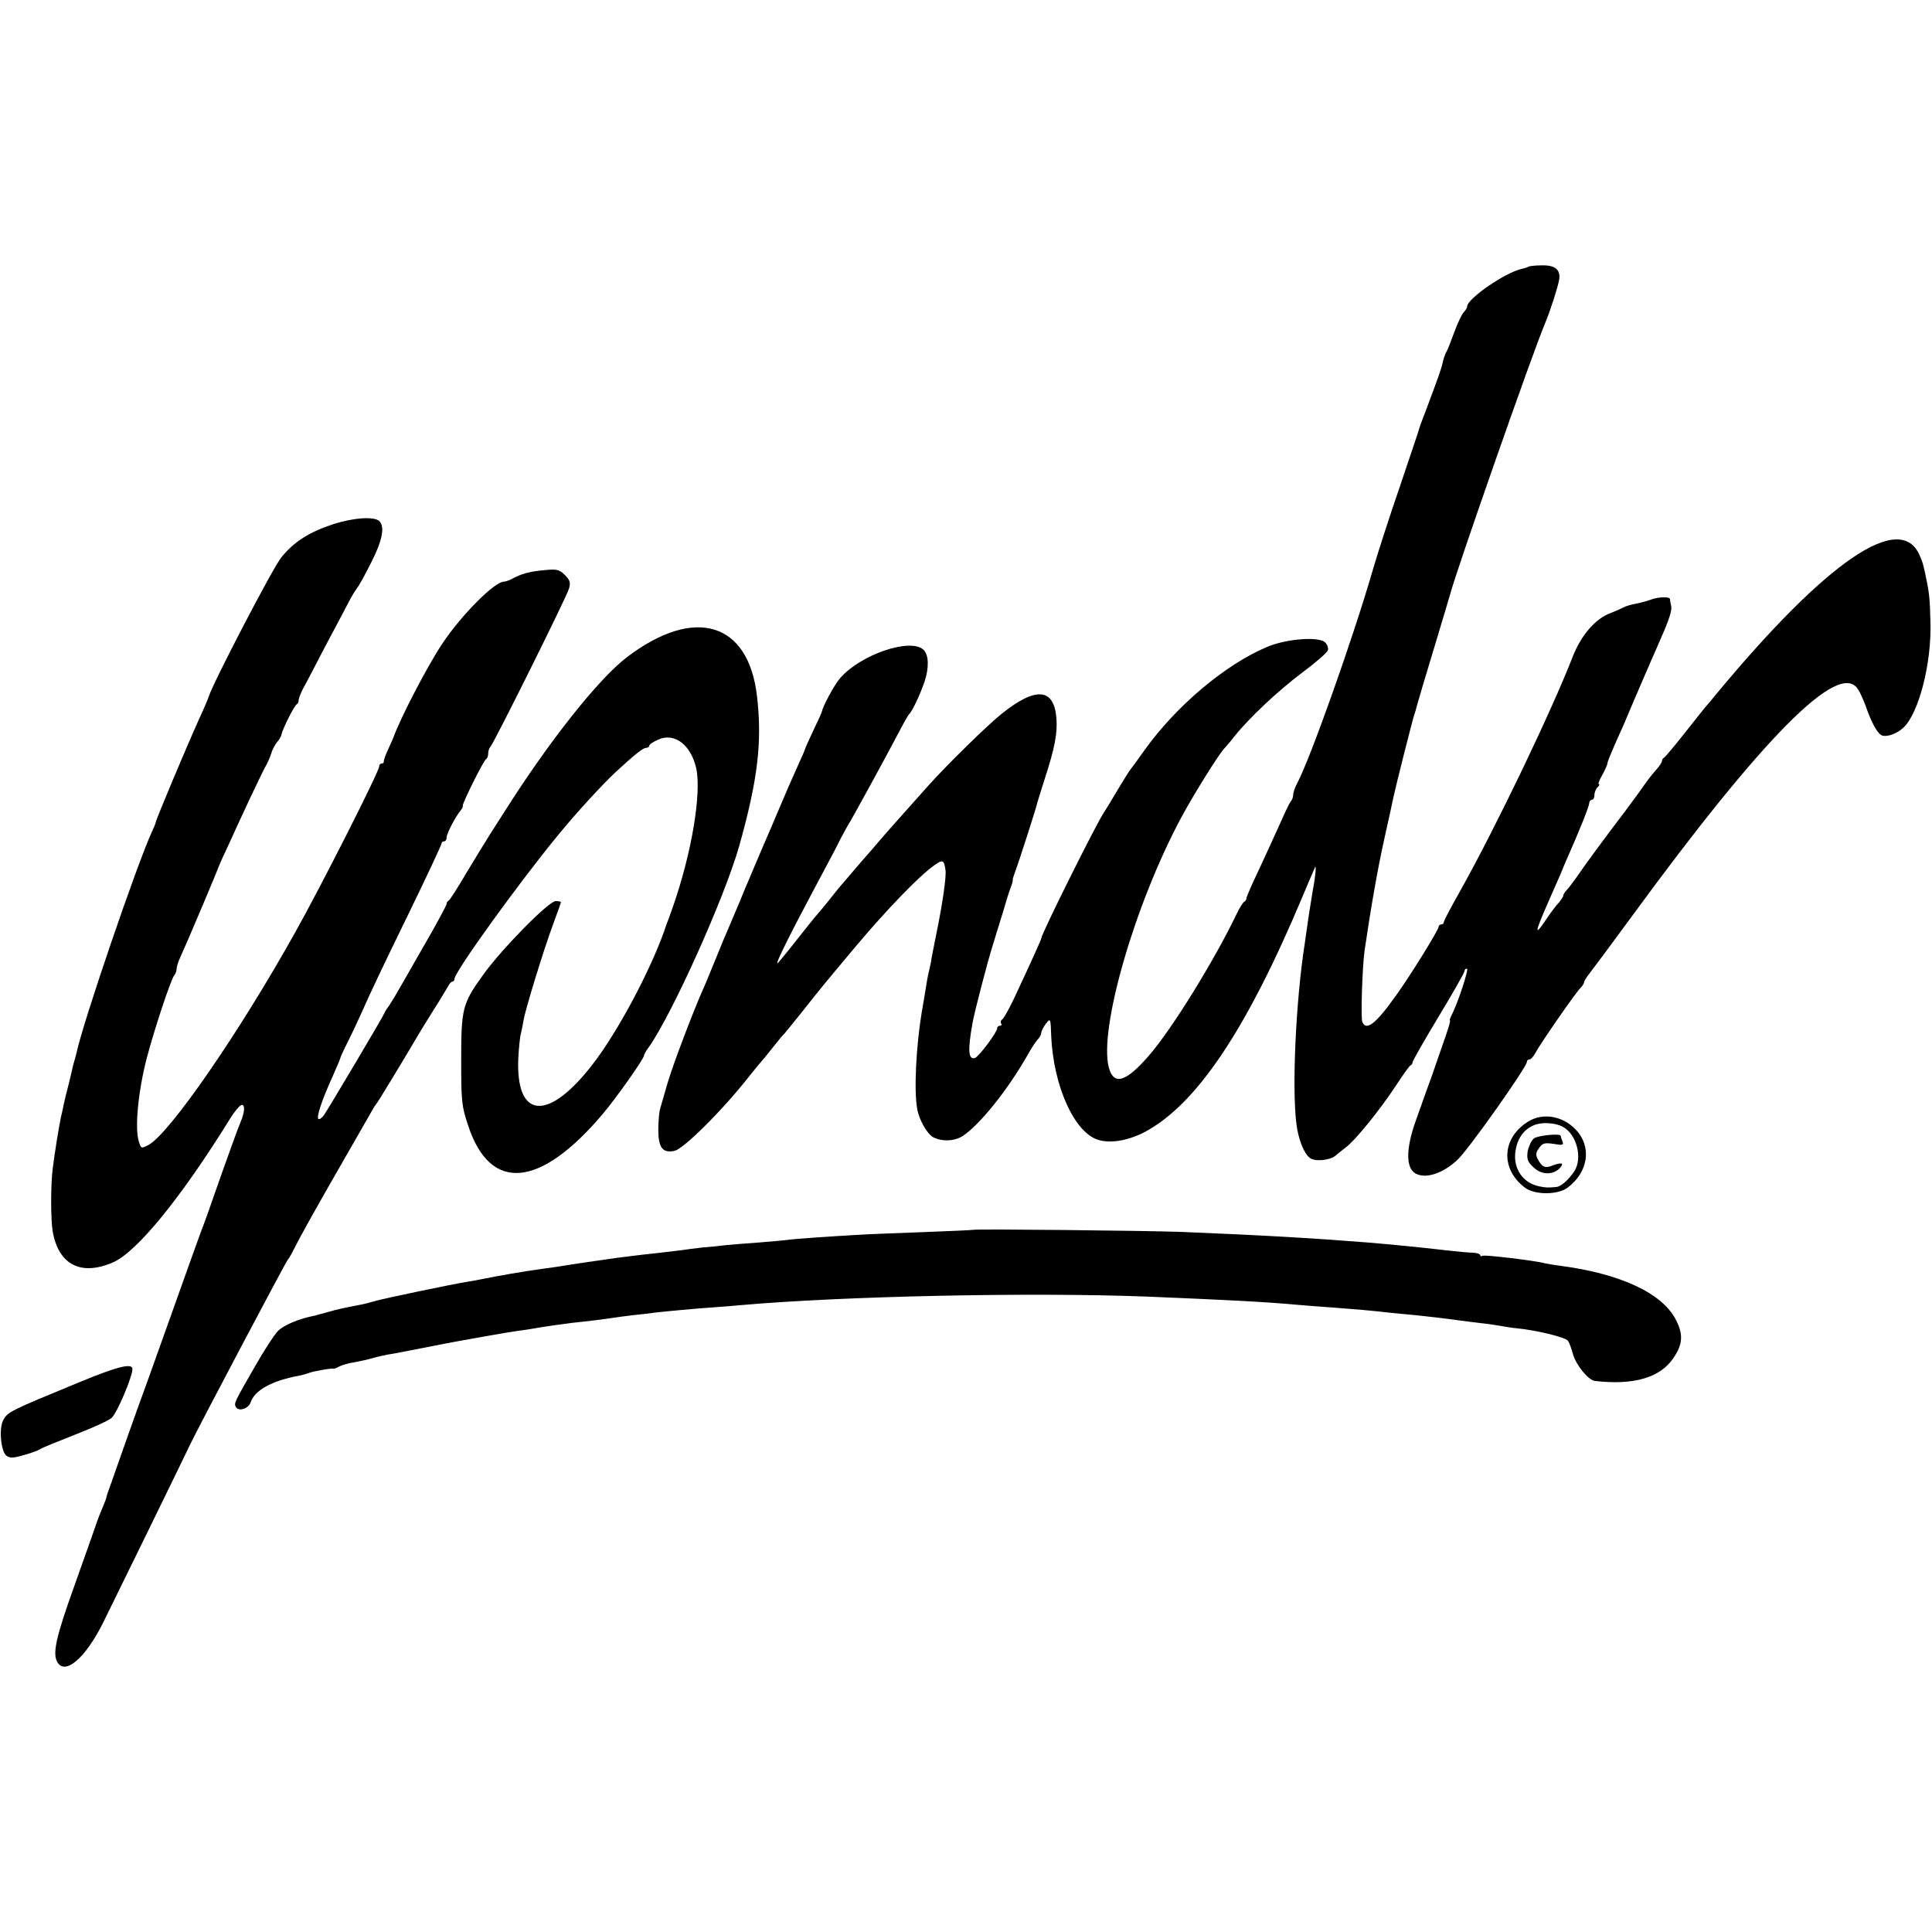
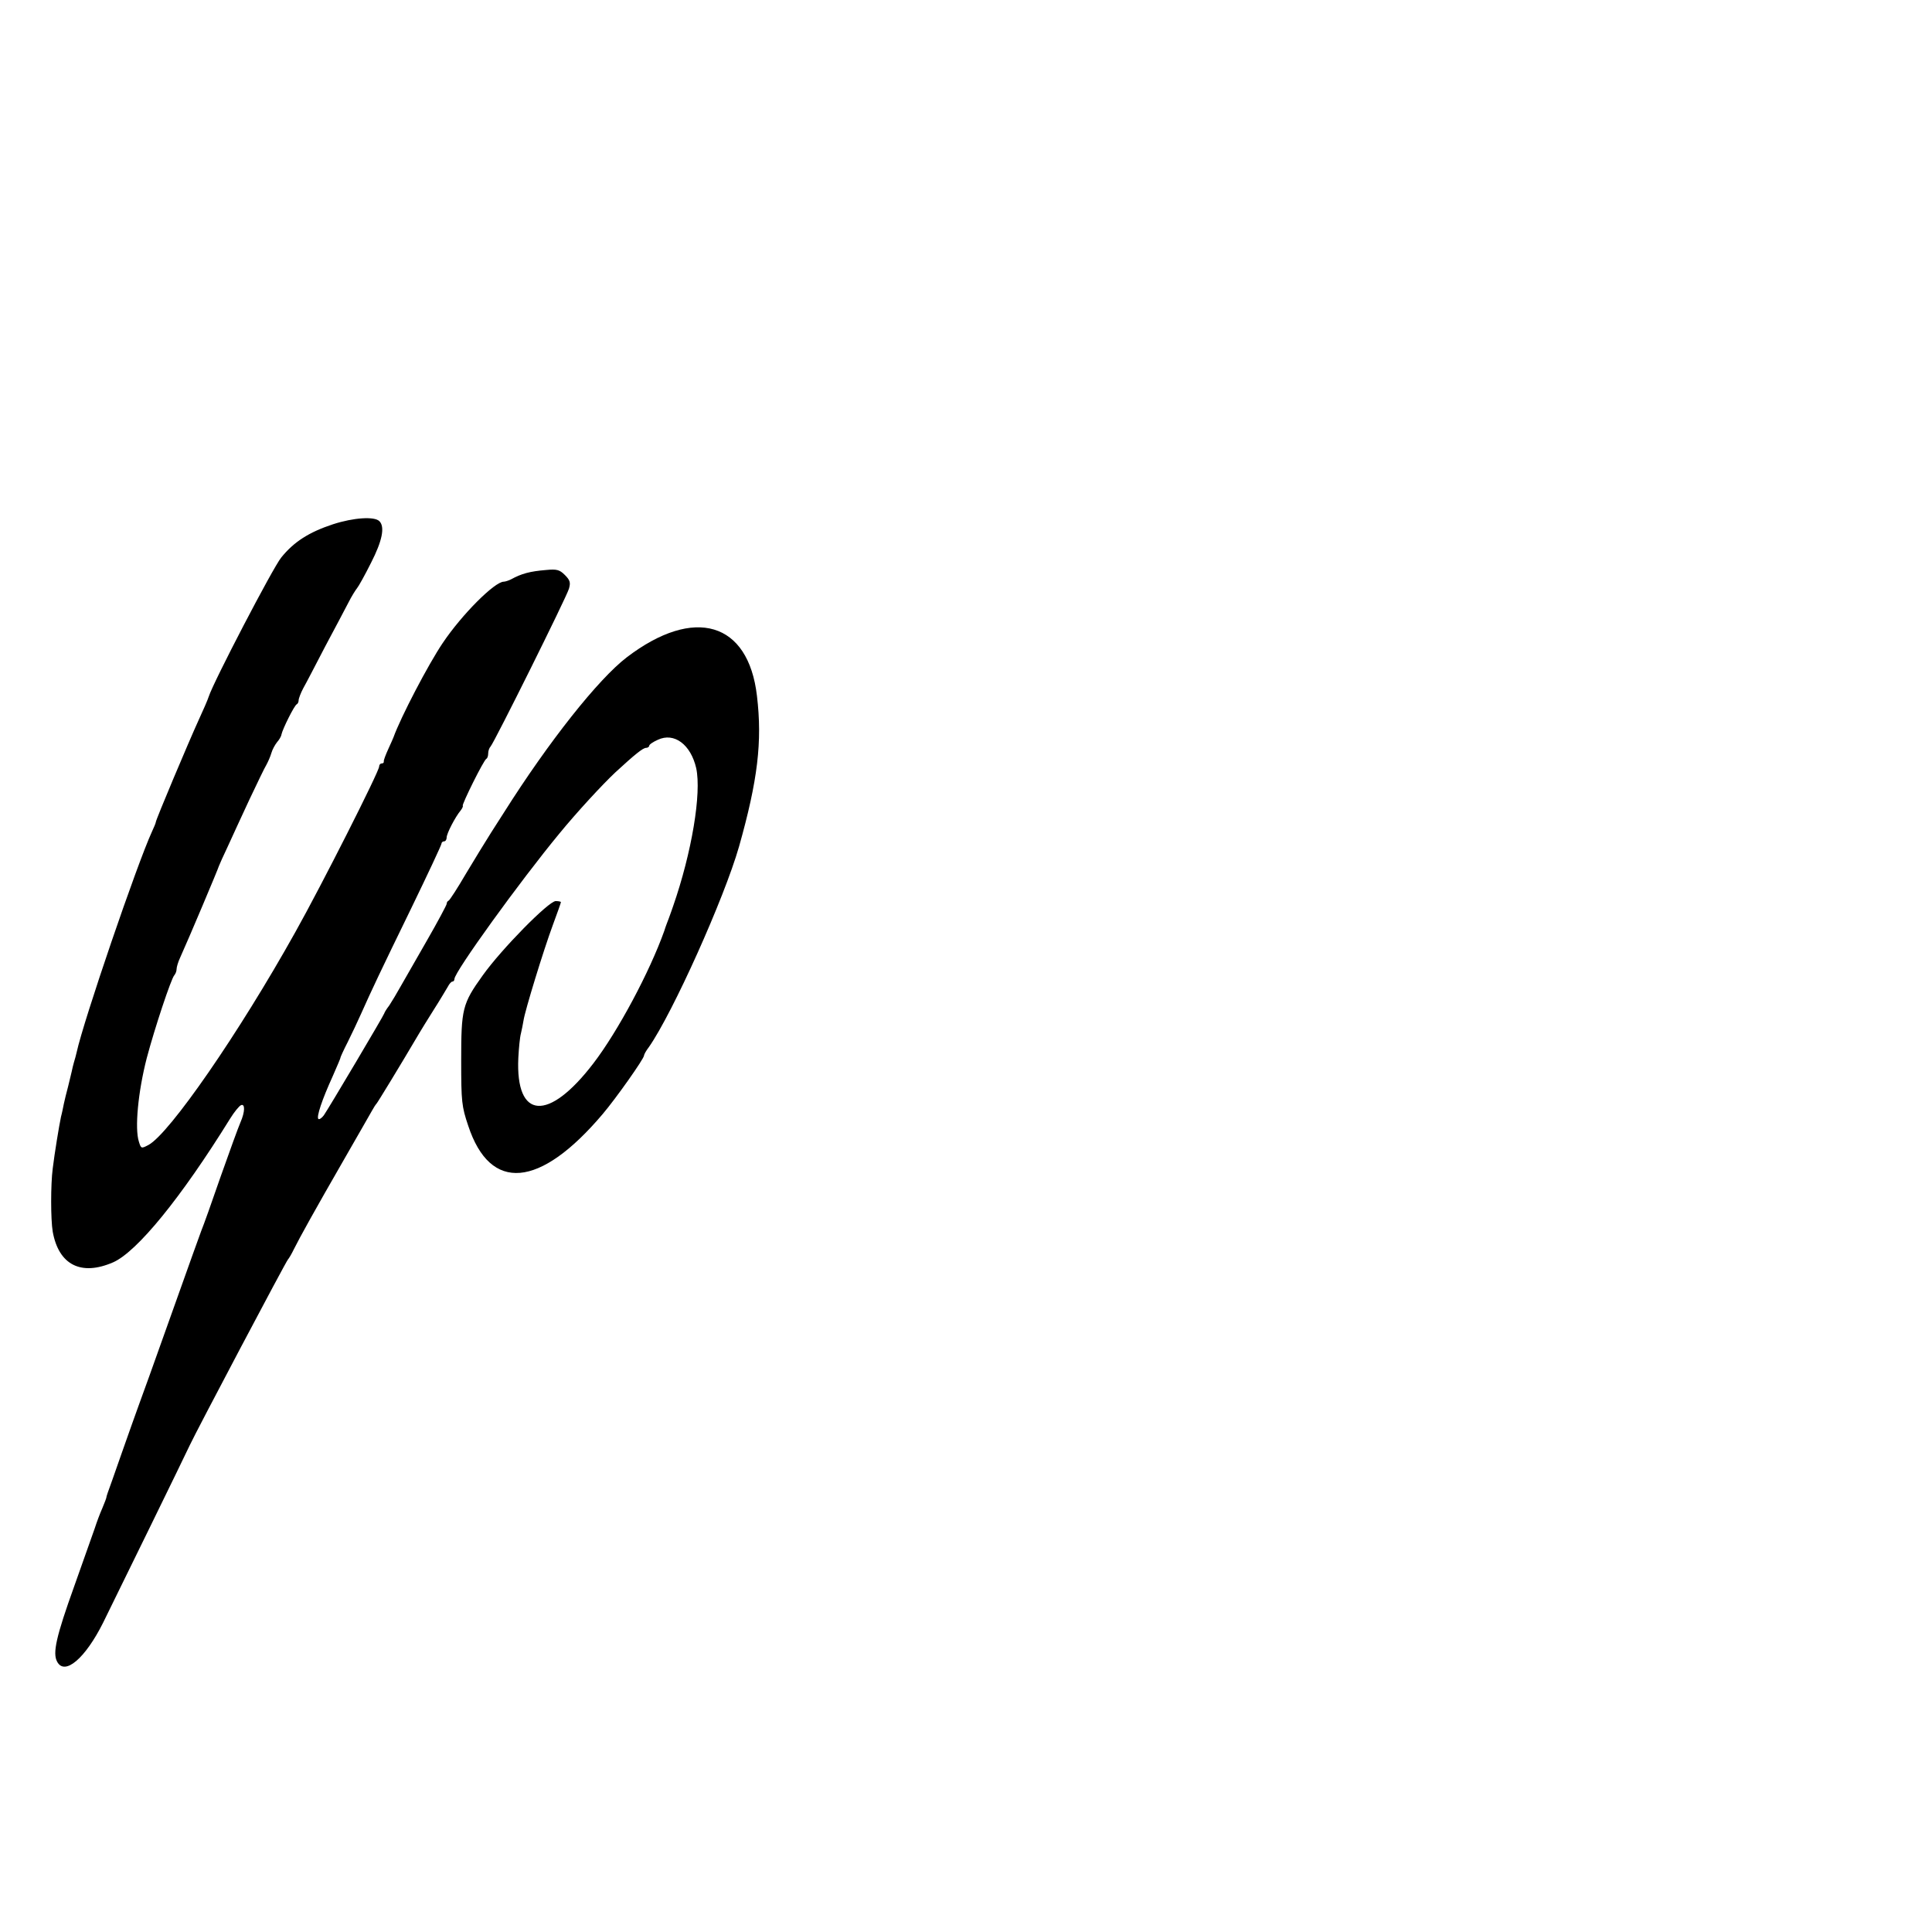
<svg xmlns="http://www.w3.org/2000/svg" version="1.0" width="744pt" height="744pt" viewBox="0 0 744 744" preserveAspectRatio="xMidYMid meet">
  <g transform="translate(0,744) scale(0.1,-0.1)" fill="#000000" stroke="none">
-     <path d="M5886 6413 c-2 -2 -12 -5 -24 -8 -62 -12 -212 -115 -212 -145 0 -5 -6 -15 -13 -22 -7 -7 -24 -42 -37 -78 -13 -36 -26 -69 -30 -75 -4 -5 -10 -23 -14 -40 -6 -27 -18 -60 -61 -175 -21 -54 -28 -74 -31 -85 -1 -5 -34 -102 -72 -215 -39 -113 -87 -261 -107 -330 -77 -265 -238 -718 -289 -815 -9 -16 -16 -37 -16 -46 0 -8 -4 -19 -9 -25 -5 -5 -23 -43 -41 -84 -18 -41 -55 -120 -81 -177 -27 -56 -49 -107 -49 -112 0 -5 -4 -11 -8 -13 -4 -1 -18 -23 -30 -48 -87 -181 -248 -441 -335 -542 -90 -105 -138 -120 -157 -49 -39 147 99 627 278 961 44 83 142 240 165 266 7 7 26 29 42 50 58 72 168 175 260 244 51 38 95 76 98 85 4 8 -1 22 -10 31 -24 24 -150 14 -223 -17 -162 -68 -351 -228 -472 -397 -26 -37 -52 -72 -56 -77 -5 -6 -27 -42 -50 -80 -23 -39 -45 -75 -49 -81 -25 -33 -243 -471 -243 -487 0 -5 -45 -104 -106 -234 -19 -40 -39 -75 -44 -78 -6 -4 -8 -11 -5 -16 4 -5 1 -9 -4 -9 -6 0 -11 -4 -11 -10 0 -15 -69 -107 -85 -114 -26 -9 -29 28 -10 134 7 41 59 241 79 303 7 23 23 76 36 117 12 41 26 87 32 102 6 15 9 28 8 30 -1 2 4 17 10 33 12 31 79 239 85 265 2 8 15 49 28 90 39 120 50 178 45 236 -10 115 -80 120 -211 15 -54 -43 -207 -193 -279 -273 -100 -112 -160 -179 -189 -213 -19 -22 -38 -45 -44 -51 -5 -6 -29 -33 -52 -60 -23 -27 -50 -59 -60 -70 -10 -12 -31 -39 -48 -60 -16 -20 -35 -42 -40 -48 -6 -6 -41 -50 -79 -98 -38 -49 -71 -88 -72 -88 -8 0 48 112 159 320 34 63 72 135 84 160 13 25 28 52 33 60 12 18 149 269 194 355 17 33 34 62 37 65 11 9 41 72 59 124 18 54 17 103 -3 123 -49 49 -245 -18 -323 -110 -22 -26 -65 -106 -69 -127 0 -3 -15 -36 -33 -73 -18 -38 -32 -70 -32 -72 0 -2 -13 -32 -29 -67 -16 -35 -48 -108 -71 -163 -23 -55 -50 -118 -60 -140 -9 -22 -41 -96 -70 -165 -28 -69 -58 -138 -65 -155 -7 -16 -30 -70 -50 -120 -20 -49 -42 -103 -50 -120 -38 -86 -115 -289 -134 -355 -12 -41 -25 -86 -29 -100 -4 -14 -7 -51 -7 -84 1 -66 17 -87 62 -78 35 7 185 156 288 287 22 28 42 52 45 55 3 3 24 28 45 55 22 28 42 52 46 55 3 3 32 39 65 80 84 106 80 101 209 255 122 145 246 273 303 313 33 23 37 21 43 -18 4 -24 -11 -129 -36 -250 -8 -41 -18 -88 -20 -105 -3 -16 -8 -37 -10 -45 -2 -8 -6 -31 -9 -50 -3 -19 -10 -62 -16 -95 -22 -132 -31 -305 -18 -375 7 -42 38 -96 61 -109 34 -18 82 -16 114 4 66 44 171 174 249 310 15 28 34 56 41 63 7 7 13 19 13 25 0 7 8 22 18 35 17 22 18 21 20 -45 8 -195 90 -377 183 -403 47 -14 114 -2 176 30 199 105 393 392 610 910 22 52 43 102 47 110 6 14 1 -43 -8 -85 -2 -11 -9 -56 -16 -100 -6 -44 -13 -91 -15 -105 -35 -223 -50 -556 -33 -695 7 -60 28 -115 52 -134 18 -15 76 -10 98 8 7 6 25 20 40 32 37 27 133 146 194 239 27 41 52 77 57 78 4 2 7 8 7 12 0 5 45 84 100 175 55 91 100 170 100 176 0 5 4 9 9 9 9 0 -37 -139 -60 -181 -5 -11 -8 -19 -5 -19 2 0 -5 -26 -16 -57 -11 -32 -35 -101 -53 -153 -19 -52 -47 -131 -63 -176 -38 -107 -39 -181 -1 -203 39 -22 106 0 162 53 42 39 267 357 267 377 0 5 4 9 9 9 6 0 16 11 23 24 18 35 155 232 173 250 8 8 15 18 15 23 0 4 9 19 20 33 11 14 85 113 164 221 506 692 798 986 870 876 9 -12 22 -43 31 -67 23 -66 47 -109 65 -113 21 -5 57 9 80 31 59 55 109 248 104 407 -2 94 -5 116 -21 190 -9 39 -8 36 -20 65 -74 175 -359 -20 -788 -538 -11 -14 -25 -30 -30 -36 -6 -6 -44 -54 -85 -106 -41 -52 -78 -96 -82 -98 -5 -2 -8 -8 -8 -13 0 -5 -12 -23 -27 -39 -14 -16 -33 -41 -42 -54 -9 -14 -43 -60 -75 -103 -74 -97 -155 -207 -186 -253 -14 -19 -30 -41 -37 -48 -7 -7 -13 -17 -13 -21 0 -4 -8 -16 -17 -27 -10 -10 -31 -38 -47 -62 -47 -70 -47 -58 0 50 25 57 49 112 54 123 4 11 15 36 23 55 52 117 87 206 87 217 0 7 5 13 10 13 6 0 10 8 10 18 0 10 5 23 12 30 7 7 9 12 5 12 -4 0 2 16 13 35 11 20 20 40 20 45 0 5 12 35 26 67 14 32 30 67 35 78 29 70 114 267 129 300 45 101 59 141 56 160 -3 11 -5 23 -5 28 -1 10 -45 9 -76 -3 -14 -5 -40 -12 -56 -15 -17 -3 -38 -9 -47 -14 -9 -5 -32 -15 -50 -22 -58 -21 -114 -86 -146 -169 -84 -215 -292 -648 -429 -894 -37 -65 -67 -122 -67 -127 0 -5 -4 -9 -10 -9 -5 0 -10 -4 -10 -9 0 -12 -108 -187 -165 -266 -77 -108 -114 -137 -129 -100 -6 17 0 210 9 275 24 164 50 313 76 430 17 74 32 146 35 160 9 43 75 304 81 320 3 8 7 22 9 31 2 9 31 106 64 215 33 110 62 206 64 214 20 80 319 935 366 1045 18 42 50 141 54 167 7 40 -16 58 -70 56 -24 0 -46 -3 -48 -5z" />
    <path d="M1282 5421 c-91 -30 -150 -67 -199 -128 -32 -39 -261 -479 -279 -535 -4 -13 -22 -54 -40 -93 -37 -81 -164 -382 -164 -391 0 -3 -7 -20 -15 -37 -57 -124 -263 -726 -290 -850 -2 -10 -7 -27 -10 -37 -3 -10 -7 -27 -9 -37 -2 -10 -9 -36 -14 -58 -6 -22 -13 -51 -16 -65 -3 -14 -7 -36 -11 -50 -7 -32 -25 -142 -32 -200 -8 -61 -8 -196 0 -243 23 -128 109 -172 233 -118 92 41 261 248 450 553 16 26 35 49 42 52 16 7 16 -25 -2 -66 -8 -18 -42 -112 -76 -208 -33 -96 -67 -191 -75 -210 -7 -19 -50 -138 -95 -265 -102 -286 -128 -359 -147 -410 -8 -22 -37 -103 -64 -180 -27 -77 -51 -146 -54 -153 -2 -7 -5 -14 -5 -17 0 -3 -7 -22 -16 -43 -9 -20 -22 -55 -29 -77 -8 -22 -43 -122 -79 -223 -70 -195 -84 -258 -66 -291 29 -55 108 12 177 150 47 95 320 653 334 684 22 48 371 709 378 715 3 3 14 21 23 40 23 46 80 149 194 347 52 90 99 173 106 185 7 13 15 25 18 28 4 4 86 138 165 272 5 9 30 49 55 89 25 39 49 80 55 90 5 10 13 19 17 19 5 0 8 5 8 10 0 27 252 376 404 560 68 83 166 189 216 236 75 69 106 94 118 94 6 0 12 4 12 8 0 5 15 15 33 23 63 30 127 -18 148 -109 21 -97 -17 -325 -89 -532 -3 -8 -6 -17 -7 -20 -1 -3 -5 -14 -9 -25 -4 -11 -13 -33 -18 -50 -56 -157 -178 -386 -273 -510 -173 -226 -300 -217 -289 21 2 38 6 80 10 94 3 14 8 36 10 50 5 36 77 271 113 368 17 46 31 85 31 88 0 2 -9 4 -20 4 -27 0 -209 -185 -281 -286 -79 -110 -83 -129 -83 -329 0 -157 2 -176 27 -250 85 -258 276 -241 518 45 51 60 159 213 159 225 0 4 8 19 19 33 92 132 290 573 347 772 72 255 90 404 69 580 -33 285 -241 347 -501 149 -110 -84 -301 -325 -474 -599 -5 -8 -27 -42 -48 -75 -21 -33 -65 -105 -98 -160 -32 -55 -62 -101 -66 -103 -5 -2 -8 -8 -8 -13 0 -4 -34 -68 -76 -141 -42 -73 -88 -153 -102 -178 -14 -25 -33 -57 -43 -72 -11 -14 -19 -28 -19 -30 0 -5 -216 -369 -233 -393 -8 -11 -18 -17 -21 -14 -8 8 14 74 55 164 17 39 31 71 30 72 0 2 12 29 28 60 16 32 39 81 51 108 42 94 73 160 192 404 65 134 118 247 118 252 0 5 5 9 10 9 6 0 10 7 10 15 0 15 33 79 54 104 6 8 10 16 8 18 -4 5 81 177 91 181 4 2 7 11 7 21 0 9 4 21 9 26 14 15 293 576 302 608 7 24 4 33 -16 53 -20 20 -31 23 -72 19 -62 -5 -95 -14 -135 -36 -10 -5 -23 -9 -28 -9 -35 0 -161 -126 -235 -236 -56 -83 -162 -286 -190 -364 -1 -3 -10 -23 -20 -45 -10 -22 -18 -43 -17 -47 1 -5 -3 -8 -8 -8 -6 0 -10 -6 -10 -12 0 -19 -222 -458 -323 -638 -217 -389 -484 -775 -565 -819 -28 -15 -29 -14 -37 12 -17 51 -3 194 30 322 31 117 94 306 106 319 5 6 9 16 9 24 0 8 6 28 14 45 31 68 147 343 149 352 2 6 17 39 34 75 16 36 54 117 83 180 30 63 59 124 66 135 6 11 15 31 19 45 4 14 14 32 22 42 8 9 16 22 17 30 4 20 50 113 59 116 4 2 7 9 7 15 0 7 8 28 18 47 11 19 48 91 84 160 37 69 77 145 90 170 12 24 28 49 33 55 6 7 30 50 54 98 43 84 54 138 32 160 -19 19 -99 14 -179 -12z" />
-     <path d="M5885 3121 c-102 -63 -108 -183 -12 -255 38 -28 125 -28 163 0 81 60 95 158 32 224 -50 53 -127 66 -183 31z m133 -20 c54 -29 77 -120 45 -171 -21 -32 -52 -60 -70 -61 -32 -3 -40 -3 -68 3 -59 13 -96 65 -90 127 5 51 30 90 70 107 30 14 83 11 113 -5z" />
-     <path d="M5907 3056 c-10 -8 -20 -30 -24 -49 -4 -29 -1 -40 21 -61 30 -31 77 -32 103 -4 18 20 7 23 -30 9 -27 -11 -39 -5 -55 25 -9 16 -8 26 5 43 13 19 21 21 56 16 35 -6 39 -5 34 10 -4 9 -7 19 -7 21 0 10 -87 2 -103 -10z" />
-     <path d="M3747 2704 c-1 -1 -90 -5 -197 -9 -107 -4 -215 -8 -240 -10 -94 -5 -256 -16 -280 -20 -14 -2 -63 -6 -110 -10 -47 -3 -103 -8 -125 -10 -22 -3 -62 -7 -90 -9 -27 -3 -66 -8 -85 -11 -19 -2 -57 -7 -85 -10 -48 -5 -73 -8 -160 -19 -50 -7 -182 -26 -215 -32 -14 -2 -45 -7 -70 -10 -74 -10 -171 -27 -230 -39 -14 -3 -41 -8 -60 -11 -63 -10 -324 -65 -355 -74 -16 -5 -43 -12 -60 -15 -66 -13 -82 -16 -120 -27 -22 -6 -45 -12 -51 -14 -63 -12 -124 -38 -145 -61 -14 -15 -53 -75 -86 -133 -82 -143 -83 -144 -74 -159 11 -18 48 -5 56 18 15 47 81 84 190 104 11 2 27 7 35 10 18 7 95 20 95 16 0 -1 9 2 20 8 11 6 38 14 60 17 22 4 54 11 70 16 17 5 44 11 60 14 17 2 76 14 133 25 56 11 117 23 135 26 17 3 68 12 112 20 44 8 98 17 120 20 23 3 50 7 60 9 25 5 124 19 150 22 42 4 131 15 155 19 14 2 48 7 75 10 28 3 66 7 85 10 44 5 148 15 220 20 30 2 81 6 112 9 400 35 1117 50 1563 33 313 -13 453 -20 585 -32 30 -3 89 -7 130 -10 91 -7 144 -11 230 -21 36 -3 79 -8 95 -9 32 -3 125 -14 165 -20 14 -2 50 -6 80 -10 30 -3 69 -9 85 -12 17 -3 41 -7 55 -8 73 -7 187 -34 198 -48 5 -7 14 -31 20 -54 13 -42 59 -98 84 -101 148 -17 251 12 302 88 36 52 39 91 10 147 -52 103 -215 179 -449 209 -22 3 -47 7 -55 9 -35 10 -233 34 -241 29 -5 -3 -9 -2 -9 3 0 4 -12 8 -27 9 -16 0 -57 4 -93 8 -142 16 -206 22 -310 31 -200 16 -400 28 -720 41 -145 5 -798 12 -803 8z" />
-     <path d="M310 2119 c-272 -112 -281 -116 -298 -149 -17 -33 -8 -121 13 -136 13 -10 28 -9 68 3 29 8 57 18 62 23 6 4 65 28 131 54 67 26 132 55 144 66 20 17 80 158 80 188 0 24 -57 10 -200 -49z" />
+     <path d="M5907 3056 z" />
  </g>
</svg>